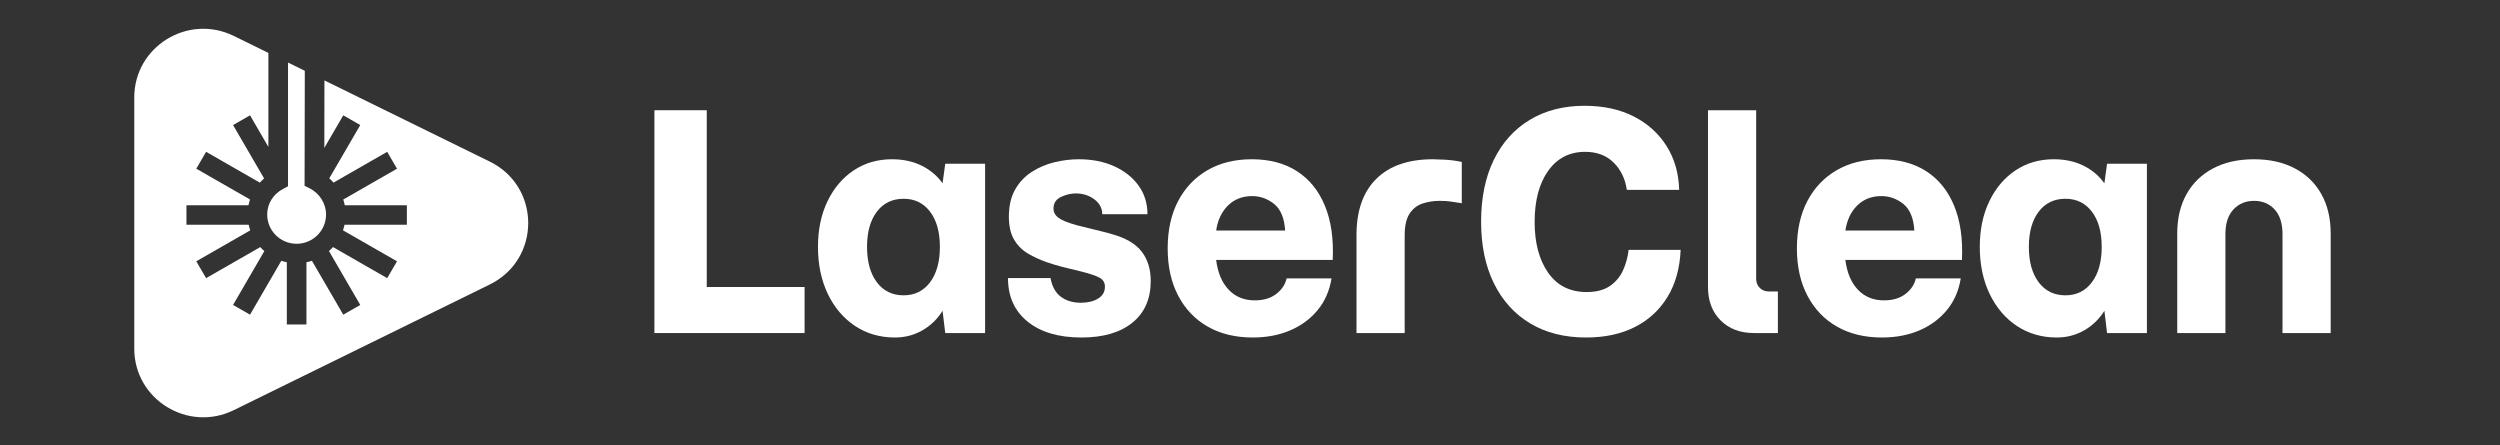
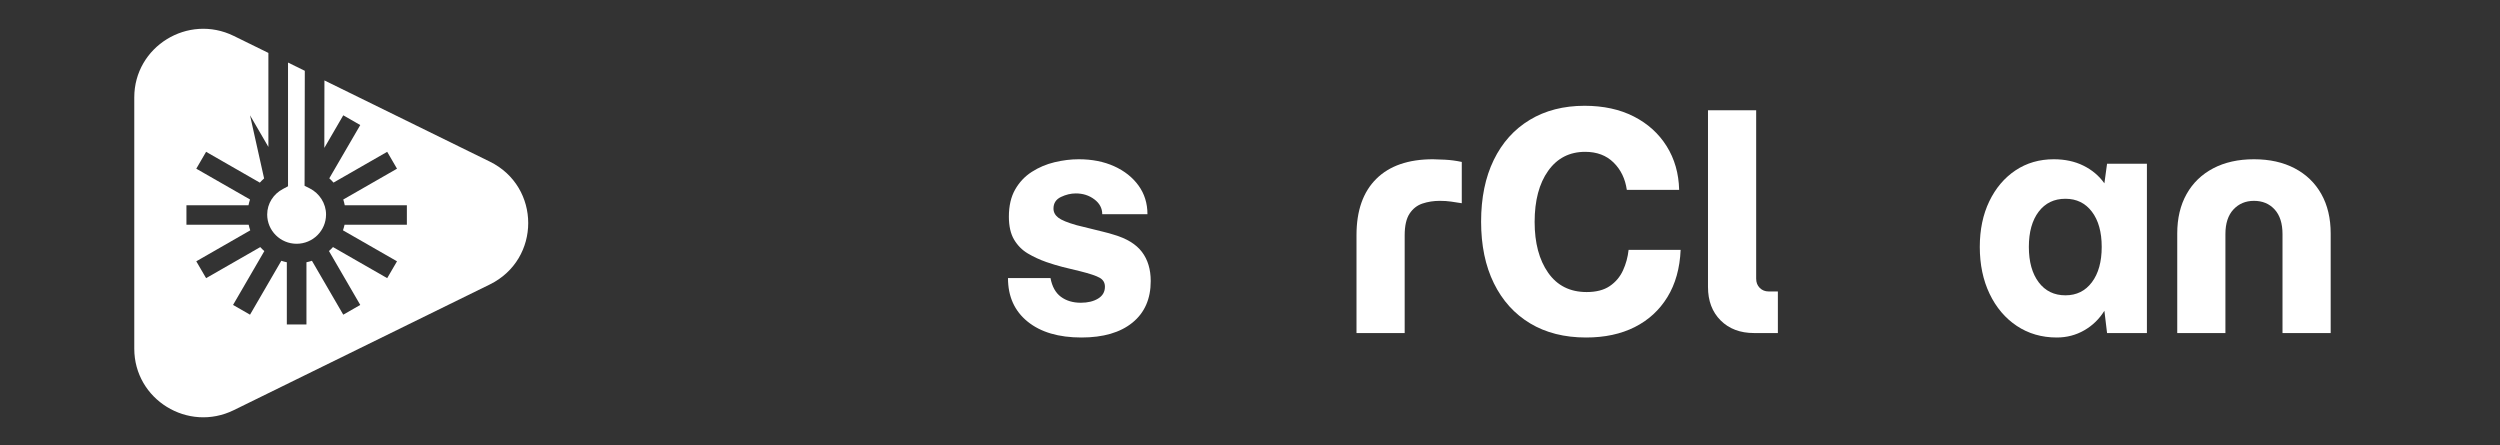
<svg xmlns="http://www.w3.org/2000/svg" xmlns:ns1="http://www.serif.com/" width="100%" height="100%" viewBox="0 0 7022 1251" version="1.1" xml:space="preserve" style="fill-rule:evenodd;clip-rule:evenodd;stroke-linejoin:round;stroke-miterlimit:2;">
  <rect x="0" y="0" width="7022" height="1251" fill="#333333" stroke="none" />
  <g transform="matrix(1,0,0,1,-22161.496,-624.937)">
    <g id="OUT-LOGO" transform="matrix(5.015,0,0,2.084,22161.496,624.937)">
      <rect x="0" y="0" width="1400" height="600" style="fill:none;" />
      <g id="Layer-1" ns1:id="Layer 1">
            </g>
      <g transform="matrix(0.198,0,0,0.476,-4371.714,-146.618)">
-         <path d="M23930.5,1251.042L23930.5,620.17L24078.545,620.17L24078.545,1120.662L24355.287,1120.662L24355.287,1251.042L23930.5,1251.042Z" style="fill:white;fill-rule:nonzero;" />
-         <path d="M24611.001,1263.659C24568.382,1263.659 24530.67,1252.724 24497.864,1230.854C24465.059,1208.984 24439.404,1178.702 24420.898,1140.008C24402.393,1101.315 24393.14,1057.014 24393.14,1007.105C24393.14,958.317 24402.112,915.278 24420.057,877.986C24438.002,840.695 24462.676,811.534 24494.079,790.505C24525.483,769.476 24561.653,758.962 24602.589,758.962C24633.993,758.962 24661.891,764.99 24686.285,777.047C24710.679,789.103 24730.446,805.786 24745.587,827.096L24753.157,771.579L24865.873,771.579L24865.873,1251.042L24753.157,1251.042L24745.587,1187.955C24731.007,1211.507 24711.94,1230.013 24688.388,1243.471C24664.835,1256.93 24639.04,1263.659 24611.001,1263.659ZM24635.395,1144.214C24666.798,1144.214 24691.752,1131.877 24710.258,1107.203C24728.764,1082.529 24738.016,1049.163 24738.016,1007.105C24738.016,965.047 24728.764,931.821 24710.258,907.427C24691.752,883.033 24666.798,870.836 24635.395,870.836C24603.43,870.836 24578.196,883.033 24559.69,907.427C24541.184,931.821 24531.932,965.047 24531.932,1007.105C24531.932,1049.163 24541.184,1082.529 24559.69,1107.203C24578.196,1131.877 24603.43,1144.214 24635.395,1144.214Z" style="fill:white;fill-rule:nonzero;" />
        <path d="M25138.41,1263.659C25073.921,1263.659 25023.171,1248.659 24986.159,1218.657C24949.148,1188.656 24930.643,1147.579 24930.643,1095.427L25050.929,1095.427C25055.415,1119.54 25065.229,1137.205 25080.37,1148.42C25095.511,1159.636 25114.296,1165.243 25136.727,1165.243C25156.355,1165.243 25172.617,1161.318 25185.515,1153.467C25198.413,1145.616 25204.862,1134.401 25204.862,1119.821C25204.862,1108.605 25199.955,1100.193 25190.141,1094.586C25180.328,1088.978 25161.962,1082.809 25135.045,1076.08C25115.979,1071.594 25099.296,1067.528 25084.996,1063.883C25070.696,1060.238 25055.415,1055.612 25039.153,1050.004C25020.086,1043.275 25002.562,1035.143 24986.58,1025.61C24970.598,1016.077 24957.7,1003.039 24947.886,986.496C24938.073,969.953 24933.166,948.223 24933.166,921.306C24933.166,891.024 24939.054,865.509 24950.831,844.76C24962.607,824.012 24978.309,807.329 24997.936,794.711C25017.563,782.094 25039.012,772.981 25062.285,767.373C25085.557,761.766 25108.408,758.962 25130.839,758.962C25168.411,758.962 25201.777,765.551 25230.938,778.729C25260.098,791.907 25283.09,810.132 25299.913,833.405C25316.736,856.677 25325.148,883.734 25325.148,914.577L25197.291,914.577C25197.291,897.754 25189.861,883.734 25175,872.519C25160.14,861.303 25142.616,855.695 25122.428,855.695C25108.408,855.695 25094.389,859.06 25080.37,865.789C25066.35,872.519 25059.341,883.454 25059.341,898.595C25059.341,908.689 25063.827,917.241 25072.799,924.25C25081.772,931.26 25099.156,938.41 25124.951,945.7C25134.484,947.943 25145.84,950.747 25159.018,954.111C25172.196,957.476 25185.235,960.701 25198.132,963.785C25211.03,966.869 25221.685,969.813 25230.097,972.617C25266.547,983.272 25293.044,999.534 25309.586,1021.404C25326.129,1043.275 25334.401,1070.753 25334.401,1103.838C25334.401,1154.308 25317.157,1193.562 25282.669,1221.601C25248.182,1249.64 25200.095,1263.659 25138.41,1263.659Z" style="fill:white;fill-rule:nonzero;" />
-         <path d="M25622.919,1263.659C25574.132,1263.659 25531.793,1253.425 25495.904,1232.957C25460.014,1212.489 25432.116,1183.328 25412.208,1145.476C25392.301,1107.624 25382.347,1062.902 25382.347,1011.311C25382.347,959.719 25392.161,915.138 25411.788,877.566C25431.415,839.994 25459.033,810.833 25494.642,790.085C25530.251,769.336 25572.169,758.962 25620.396,758.962C25670.305,758.962 25712.784,770.177 25747.832,792.608C25782.881,815.039 25809.237,847.564 25826.901,890.183C25844.566,932.802 25851.996,984.113 25849.192,1044.116L25519.456,1044.116C25523.943,1080.005 25535.719,1108.044 25554.785,1128.232C25573.852,1148.42 25598.526,1158.514 25628.808,1158.514C25653.482,1158.514 25673.67,1152.486 25689.371,1140.429C25705.073,1128.372 25714.887,1113.652 25718.812,1096.268L25845.828,1096.268C25840.22,1131.036 25827.182,1160.897 25806.713,1185.852C25786.245,1210.806 25760.309,1230.013 25728.906,1243.471C25697.503,1256.93 25662.174,1263.659 25622.919,1263.659ZM25621.237,863.266C25593.759,863.266 25571.048,872.098 25553.103,889.763C25535.158,907.427 25523.943,931.12 25519.456,960.841L25714.606,960.841C25712.363,925.512 25701.989,900.417 25683.483,885.557C25664.978,870.696 25644.229,863.266 25621.237,863.266Z" style="fill:white;fill-rule:nonzero;" />
        <path d="M25916.485,1251.042L25916.485,973.458C25916.485,904.483 25935.131,851.49 25972.422,814.478C26009.714,777.467 26063.128,758.962 26132.664,758.962C26139.954,758.962 26151.45,759.382 26167.152,760.224C26182.853,761.065 26198.555,763.168 26214.257,766.532L26214.257,883.454C26203.602,881.772 26193.508,880.229 26183.975,878.827C26174.442,877.425 26163.787,876.725 26152.011,876.725C26134.627,876.725 26118.364,879.248 26103.223,884.295C26088.082,889.342 26075.885,898.875 26066.633,912.895C26057.38,926.914 26052.754,947.382 26052.754,974.299L26052.754,1251.042L25916.485,1251.042Z" style="fill:white;fill-rule:nonzero;" />
        <path d="M26565.863,1263.659C26504.738,1263.659 26452.025,1250.341 26407.724,1223.704C26363.423,1197.067 26329.216,1159.215 26305.102,1110.147C26280.989,1061.079 26268.932,1002.899 26268.932,935.606C26268.932,868.313 26280.849,810.132 26304.682,761.065C26328.515,711.997 26362.442,674.145 26406.462,647.508C26450.483,620.871 26502.215,607.552 26561.657,607.552C26614.931,607.552 26661.335,617.646 26700.869,637.834C26740.404,658.022 26771.387,686.061 26793.818,721.951C26816.249,757.84 26828.025,799.057 26829.147,845.602L26681.102,845.602C26676.616,814.198 26664.139,788.402 26643.67,768.215C26623.202,748.027 26596.425,737.933 26563.339,737.933C26519.038,737.933 26484.13,755.878 26458.614,791.767C26433.099,827.657 26420.342,875.883 26420.342,936.447C26420.342,995.889 26433.099,1043.835 26458.614,1080.286C26484.13,1116.736 26520.44,1134.961 26567.545,1134.961C26594.462,1134.961 26616.192,1129.354 26632.735,1118.138C26649.278,1106.923 26661.755,1092.202 26670.167,1073.977C26678.578,1055.752 26683.906,1036.265 26686.149,1015.516L26833.352,1015.516C26831.109,1067.668 26818.632,1112.25 26795.921,1149.261C26773.209,1186.272 26742.367,1214.591 26703.393,1234.219C26664.419,1253.846 26618.576,1263.659 26565.863,1263.659Z" style="fill:white;fill-rule:nonzero;" />
        <path d="M27041.12,1251.042C27001.865,1251.042 26970.322,1239.125 26946.489,1215.292C26922.656,1191.46 26910.739,1159.916 26910.739,1120.662L26910.739,620.17L27047.008,620.17L27047.008,1097.109C27047.008,1107.764 27050.372,1116.456 27057.102,1123.185C27063.831,1129.914 27072.243,1133.279 27082.337,1133.279L27108.413,1133.279L27108.413,1251.042L27041.12,1251.042Z" style="fill:white;fill-rule:nonzero;" />
-         <path d="M27402.819,1263.659C27354.032,1263.659 27311.694,1253.425 27275.804,1232.957C27239.914,1212.489 27212.016,1183.328 27192.108,1145.476C27172.201,1107.624 27162.247,1062.902 27162.247,1011.311C27162.247,959.719 27172.061,915.138 27191.688,877.566C27211.315,839.994 27238.933,810.833 27274.542,790.085C27310.151,769.336 27352.069,758.962 27400.296,758.962C27450.205,758.962 27492.684,770.177 27527.732,792.608C27562.781,815.039 27589.137,847.564 27606.801,890.183C27624.466,932.802 27631.896,984.113 27629.092,1044.116L27299.356,1044.116C27303.843,1080.005 27315.619,1108.044 27334.685,1128.232C27353.752,1148.42 27378.426,1158.514 27408.708,1158.514C27433.382,1158.514 27453.57,1152.486 27469.271,1140.429C27484.973,1128.372 27494.787,1113.652 27498.712,1096.268L27625.728,1096.268C27620.12,1131.036 27607.082,1160.897 27586.613,1185.852C27566.145,1210.806 27540.209,1230.013 27508.806,1243.471C27477.403,1256.93 27442.074,1263.659 27402.819,1263.659ZM27401.137,863.266C27373.659,863.266 27350.948,872.098 27333.003,889.763C27315.058,907.427 27303.843,931.12 27299.356,960.841L27494.506,960.841C27492.263,925.512 27481.889,900.417 27463.383,885.557C27444.878,870.696 27424.129,863.266 27401.137,863.266Z" style="fill:white;fill-rule:nonzero;" />
        <path d="M27897.423,1263.659C27854.804,1263.659 27817.092,1252.724 27784.287,1230.854C27751.481,1208.984 27725.826,1178.702 27707.32,1140.008C27688.815,1101.315 27679.562,1057.014 27679.562,1007.105C27679.562,958.317 27688.534,915.278 27706.479,877.986C27724.424,840.695 27749.098,811.534 27780.501,790.505C27811.905,769.476 27848.075,758.962 27889.011,758.962C27920.415,758.962 27948.313,764.99 27972.707,777.047C27997.101,789.103 28016.868,805.786 28032.009,827.096L28039.58,771.579L28152.295,771.579L28152.295,1251.042L28039.58,1251.042L28032.009,1187.955C28017.429,1211.507 27998.363,1230.013 27974.81,1243.471C27951.257,1256.93 27925.462,1263.659 27897.423,1263.659ZM27921.817,1144.214C27953.22,1144.214 27978.175,1131.877 27996.68,1107.203C28015.186,1082.529 28024.439,1049.163 28024.439,1007.105C28024.439,965.047 28015.186,931.821 27996.68,907.427C27978.175,883.033 27953.22,870.836 27921.817,870.836C27889.853,870.836 27864.618,883.033 27846.112,907.427C27827.607,931.821 27818.354,965.047 27818.354,1007.105C27818.354,1049.163 27827.607,1082.529 27846.112,1107.203C27864.618,1131.877 27889.853,1144.214 27921.817,1144.214Z" style="fill:white;fill-rule:nonzero;" />
        <path d="M28238.094,1251.042L28238.094,969.252C28238.094,926.073 28246.926,888.781 28264.591,857.378C28282.255,825.974 28307.35,801.721 28339.875,784.617C28372.4,767.514 28410.813,758.962 28455.114,758.962C28499.415,758.962 28537.828,767.514 28570.353,784.617C28602.878,801.721 28627.973,825.974 28645.637,857.378C28663.302,888.781 28672.134,926.073 28672.134,969.252L28672.134,1251.042L28535.865,1251.042L28535.865,970.935C28535.865,940.653 28528.435,917.381 28513.575,901.118C28498.714,884.856 28479.227,876.725 28455.114,876.725C28431.561,876.725 28412.215,884.856 28397.074,901.118C28381.933,917.381 28374.362,940.653 28374.362,970.935L28374.362,1251.042L28238.094,1251.042Z" style="fill:white;fill-rule:nonzero;" />
      </g>
      <g transform="matrix(0.082,0,0,0.196,182.074,298.61)">
        <g transform="matrix(1,0,0,1,-1666.667,-1666.667)">
          <g transform="matrix(4.167,0,0,4.167,0,0)">
            <path d="M401.54,388.39C401.54,415.01 379.93,436.63 353.3,436.63C326.67,436.63 305.07,415.01 305.07,388.39C305.07,370.03 315.47,354.44 330.72,346.29L339.21,341.72L339.21,137.58L366.72,151.17L366.37,331.01L366.32,340.91L375.08,345.37C390.52,353.3 401.55,369.8 401.55,388.39L401.54,388.39Z" style="fill:white;fill-rule:nonzero;" />
          </g>
          <g transform="matrix(4.167,0,0,4.167,0,0)">
-             <path d="M669.94,503.8L250.4,711.15C175.24,748.3 87.2,693.61 87.2,609.77L87.2,195.07C87.2,111.23 175.24,56.54 250.4,93.69L307.04,121.68L307.04,276.8L276.93,224.64L249.13,240.72L300.01,328.81C297.54,330.99 295.2,333.28 293.01,335.75L204.93,284.88L188.85,312.73L276.93,363.55C275.91,366.63 275.05,369.83 274.4,373.06L172.71,373.06L172.71,405.22L274.73,405.22C275.41,408.38 276.26,411.46 277.31,414.47L188.85,465.56L204.93,493.37L293.71,442.11C295.81,444.44 298.02,446.67 300.38,448.73L249.12,537.57L276.93,553.65L328.23,464.7C331.17,465.68 334.19,466.5 337.26,467.13L337.26,569.78L369.42,569.78L369.42,467.13C372.48,466.5 375.48,465.67 378.41,464.7L429.77,553.65L457.62,537.57L406.32,448.62C408.64,446.56 410.86,444.36 412.93,442.06L501.77,493.36L517.85,465.56L429.28,414.43C430.32,411.43 431.19,408.37 431.86,405.23L534.03,405.23L534.03,373.07L432.19,373.07C431.55,369.86 430.77,366.67 429.77,363.6L517.85,312.73L501.77,284.88L413.78,335.69C411.63,333.2 409.31,330.8 406.86,328.6L457.62,240.72L429.77,224.64L398.73,278.42L398.89,167.07L669.94,301.03C753.92,342.54 753.92,462.3 669.94,503.8Z" style="fill:white;fill-rule:nonzero;" />
+             <path d="M669.94,503.8L250.4,711.15C175.24,748.3 87.2,693.61 87.2,609.77L87.2,195.07C87.2,111.23 175.24,56.54 250.4,93.69L307.04,121.68L307.04,276.8L276.93,224.64L300.01,328.81C297.54,330.99 295.2,333.28 293.01,335.75L204.93,284.88L188.85,312.73L276.93,363.55C275.91,366.63 275.05,369.83 274.4,373.06L172.71,373.06L172.71,405.22L274.73,405.22C275.41,408.38 276.26,411.46 277.31,414.47L188.85,465.56L204.93,493.37L293.71,442.11C295.81,444.44 298.02,446.67 300.38,448.73L249.12,537.57L276.93,553.65L328.23,464.7C331.17,465.68 334.19,466.5 337.26,467.13L337.26,569.78L369.42,569.78L369.42,467.13C372.48,466.5 375.48,465.67 378.41,464.7L429.77,553.65L457.62,537.57L406.32,448.62C408.64,446.56 410.86,444.36 412.93,442.06L501.77,493.36L517.85,465.56L429.28,414.43C430.32,411.43 431.19,408.37 431.86,405.23L534.03,405.23L534.03,373.07L432.19,373.07C431.55,369.86 430.77,366.67 429.77,363.6L517.85,312.73L501.77,284.88L413.78,335.69C411.63,333.2 409.31,330.8 406.86,328.6L457.62,240.72L429.77,224.64L398.73,278.42L398.89,167.07L669.94,301.03C753.92,342.54 753.92,462.3 669.94,503.8Z" style="fill:white;fill-rule:nonzero;" />
          </g>
        </g>
      </g>
    </g>
  </g>
</svg>